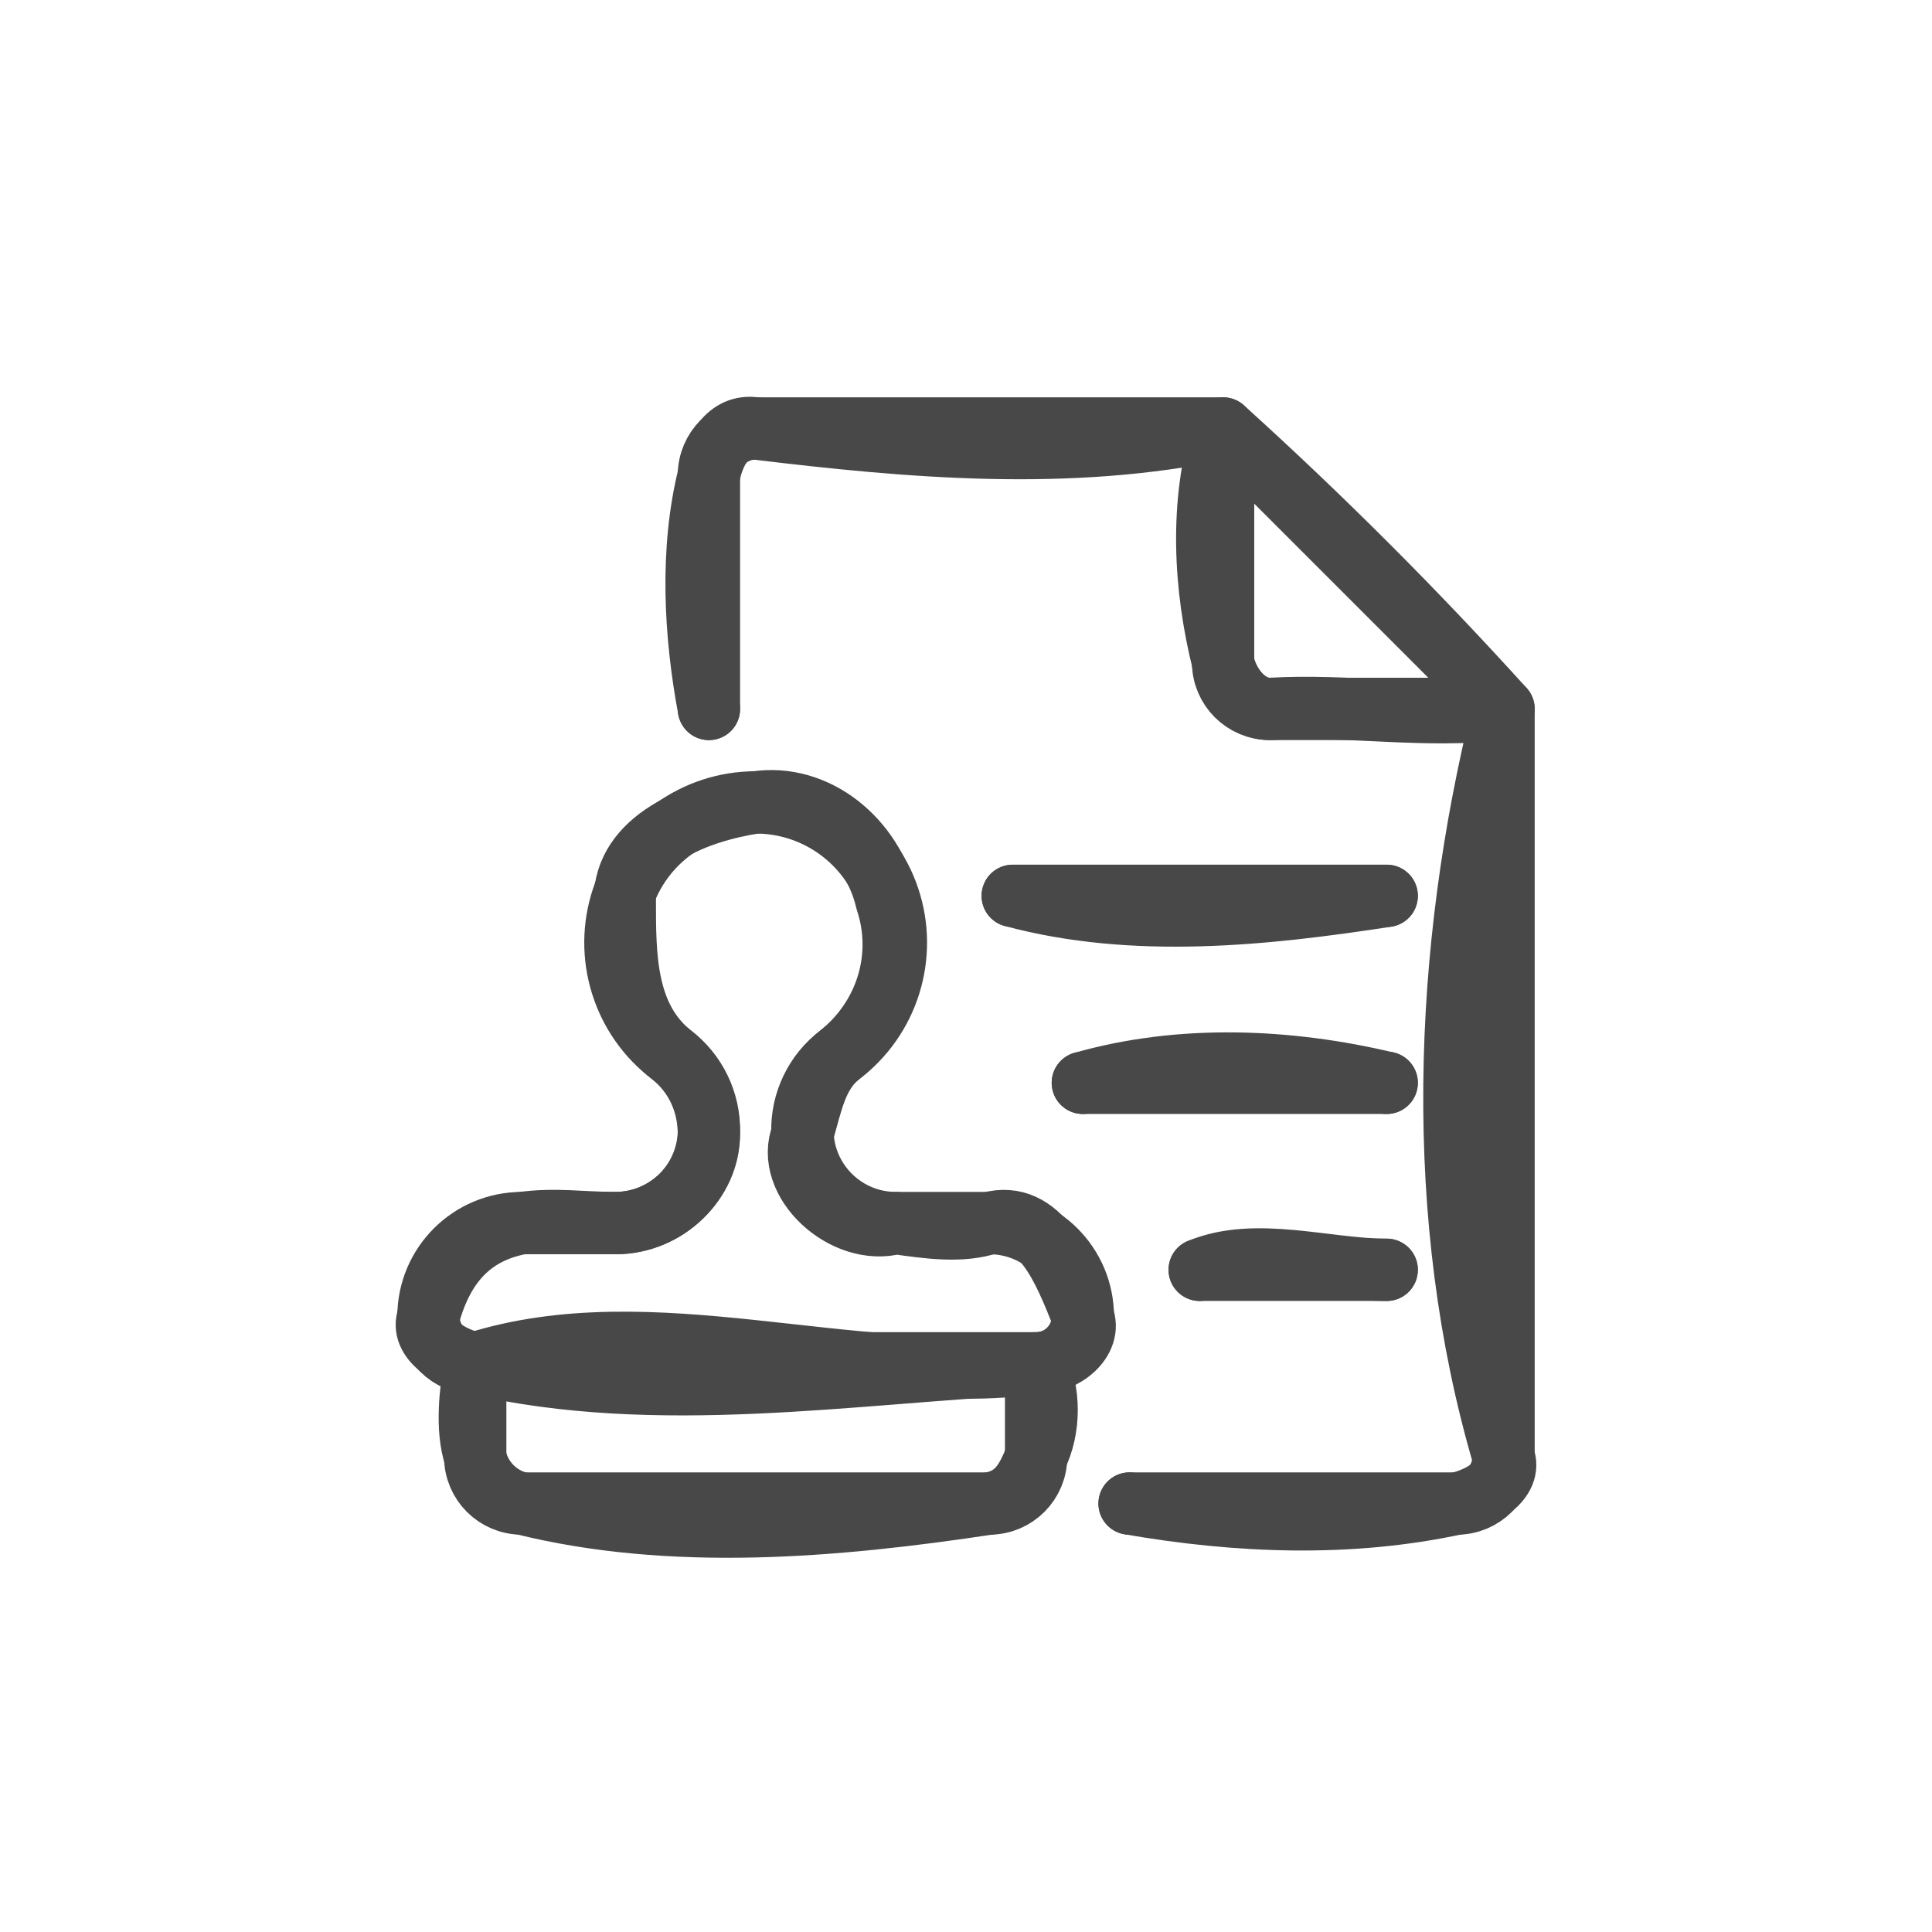
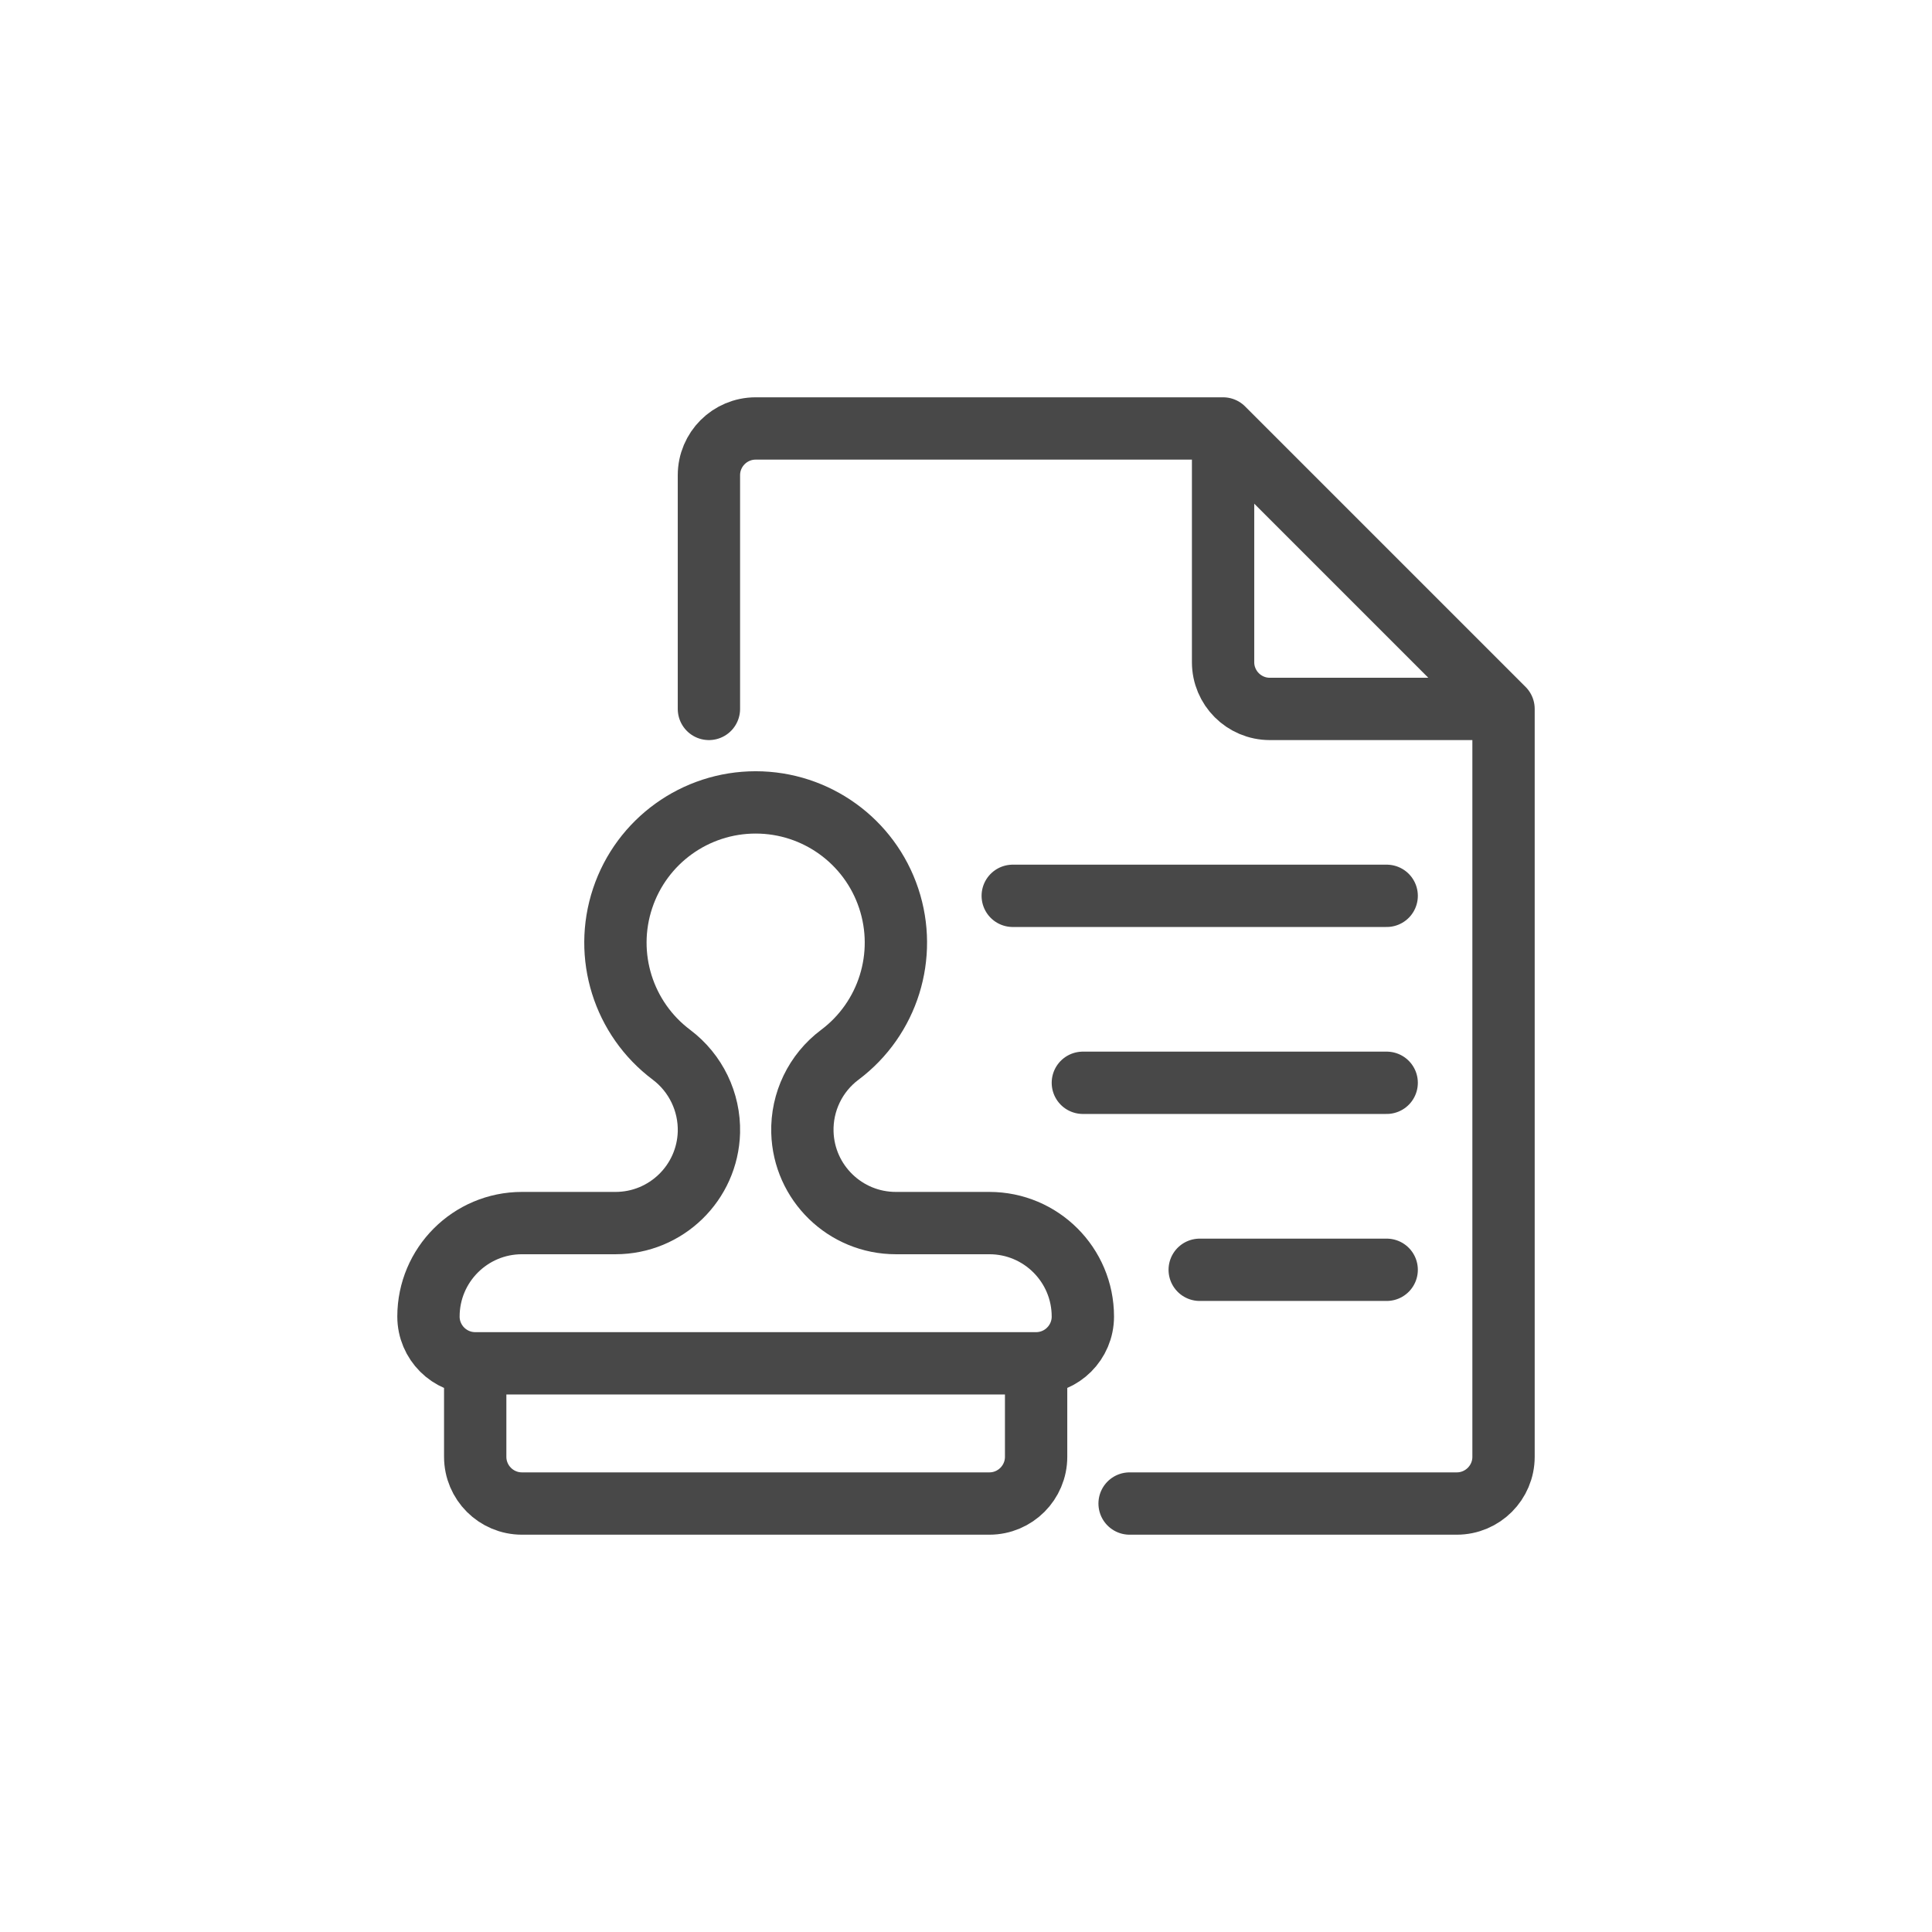
<svg xmlns="http://www.w3.org/2000/svg" width="62" height="62" viewBox="0 0 62 62" style="fill:none;stroke:none;fill-rule:evenodd;clip-rule:evenodd;stroke-linecap:round;stroke-linejoin:round;stroke-miterlimit:1.5;" version="1.1">
  <g id="items" style="isolation: isolate">
    <g id="blend" style="mix-blend-mode: normal">
      <g id="g-root-docu_mczf9ysm5zpl-fill" data-item-order="0" transform="translate(3, 3)" />
      <g id="g-root-docu_mczf9ysm5zpl-stroke" data-item-order="0" transform="translate(3, 3)">
        <g id="docu_mczf9ysm5zpl-stroke" fill="none" stroke-linecap="round" stroke-linejoin="round" stroke-miterlimit="4" stroke="#484848" stroke-width="2">
          <g>
-             <path d="M 19.75 19.75C 19.3 17.35 19.15 14.65 19.75 12.25C 19.9 11.5 20.35 10.6 21.25 10.75C 26.2 11.35 31.3 11.8 36.25 10.75C 39.4 13.6 42.4 16.6 45.25 19.75C 43.3 27.55 43 36.1 45.25 43.75C 45.55 44.5 44.5 45.1 43.75 45.25C 40.3 46 36.7 45.85 33.25 45.25M 36.25 10.75C 35.5 13.15 35.65 15.85 36.25 18.25C 36.4 19 37 19.75 37.75 19.75C 40.3 19.6 42.7 20.05 45.25 19.75M 12.25 40.75C 17.95 38.95 24.25 41.5 30.25 40.75C 30.7 41.65 30.7 42.85 30.25 43.75C 29.95 44.5 29.65 45.1 28.75 45.25C 23.8 46 18.55 46.45 13.75 45.25C 13 45.1 12.4 44.5 12.25 43.75C 11.95 42.85 12.1 41.65 12.25 40.75M 25.75 36.25C 24.1 36.7 22.15 34.9 22.75 33.4C 23.05 32.35 23.2 31.45 23.95 30.85C 25.45 29.65 26.05 27.7 25.45 25.9C 25 23.95 23.2 22.45 21.25 22.75C 19.3 23.05 17.05 23.95 17.05 25.9C 17.05 27.7 17.05 29.65 18.55 30.85C 19.3 31.45 19.75 32.35 19.75 33.4C 19.75 34.9 18.4 36.25 16.75 36.25C 15.7 36.25 14.8 36.1 13.75 36.25C 12.1 36.55 11.2 37.6 10.75 39.25C 10.45 40 11.5 40.6 12.25 40.75C 18.1 42.1 24.25 41.05 30.25 40.75C 31.15 40.75 32.05 40 31.75 39.25C 31.15 37.75 30.4 35.8 28.75 36.25C 27.85 36.55 26.8 36.4 25.75 36.25M 41.5 25.75C 37.6 26.35 33.4 26.8 29.5 25.75M 41.5 37.75C 39.55 37.75 37.3 37 35.5 37.75M 41.5 31.75C 38.35 31 34.9 30.85 31.75 31.75" />
            <path d="M 19.75 19.75L 19.75 12.25C 19.75 11.422 20.422 10.75 21.25 10.75L 36.25 10.75L 45.25 19.75L 45.25 43.75C 45.25 44.578 44.578 45.25 43.75 45.25L 33.25 45.25M 36.25 10.75L 36.25 18.25C 36.25 19.078 36.922 19.75 37.75 19.75L 45.25 19.75M 12.25 40.75L 30.25 40.75L 30.25 40.75L 30.25 43.75C 30.25 44.578 29.578 45.25 28.75 45.25L 13.75 45.25C 12.922 45.25 12.25 44.578 12.25 43.75L 12.25 40.75L 12.25 40.75ZM 25.75 36.25C 24.126 36.251 22.796 34.959 22.75 33.335L 22.75 33.335C 22.723 32.361 23.17 31.434 23.95 30.85C 25.5 29.688 26.132 27.665 25.519 25.827C 24.907 23.989 23.187 22.75 21.25 22.75C 19.313 22.75 17.593 23.989 16.981 25.827C 16.368 27.665 17 29.688 18.55 30.85C 19.327 31.436 19.774 32.361 19.75 33.334L 19.75 33.334C 19.705 34.958 18.375 36.251 16.75 36.25L 13.75 36.25C 12.093 36.25 10.75 37.593 10.75 39.25C 10.75 40.078 11.422 40.75 12.25 40.75L 30.25 40.75C 31.078 40.75 31.75 40.078 31.75 39.25C 31.75 37.593 30.407 36.25 28.75 36.25ZM 41.5 25.748L 29.5 25.748M 41.5 37.749L 35.5 37.749M 41.5 31.748L 31.75 31.748" />
          </g>
        </g>
      </g>
    </g>
  </g>
</svg>